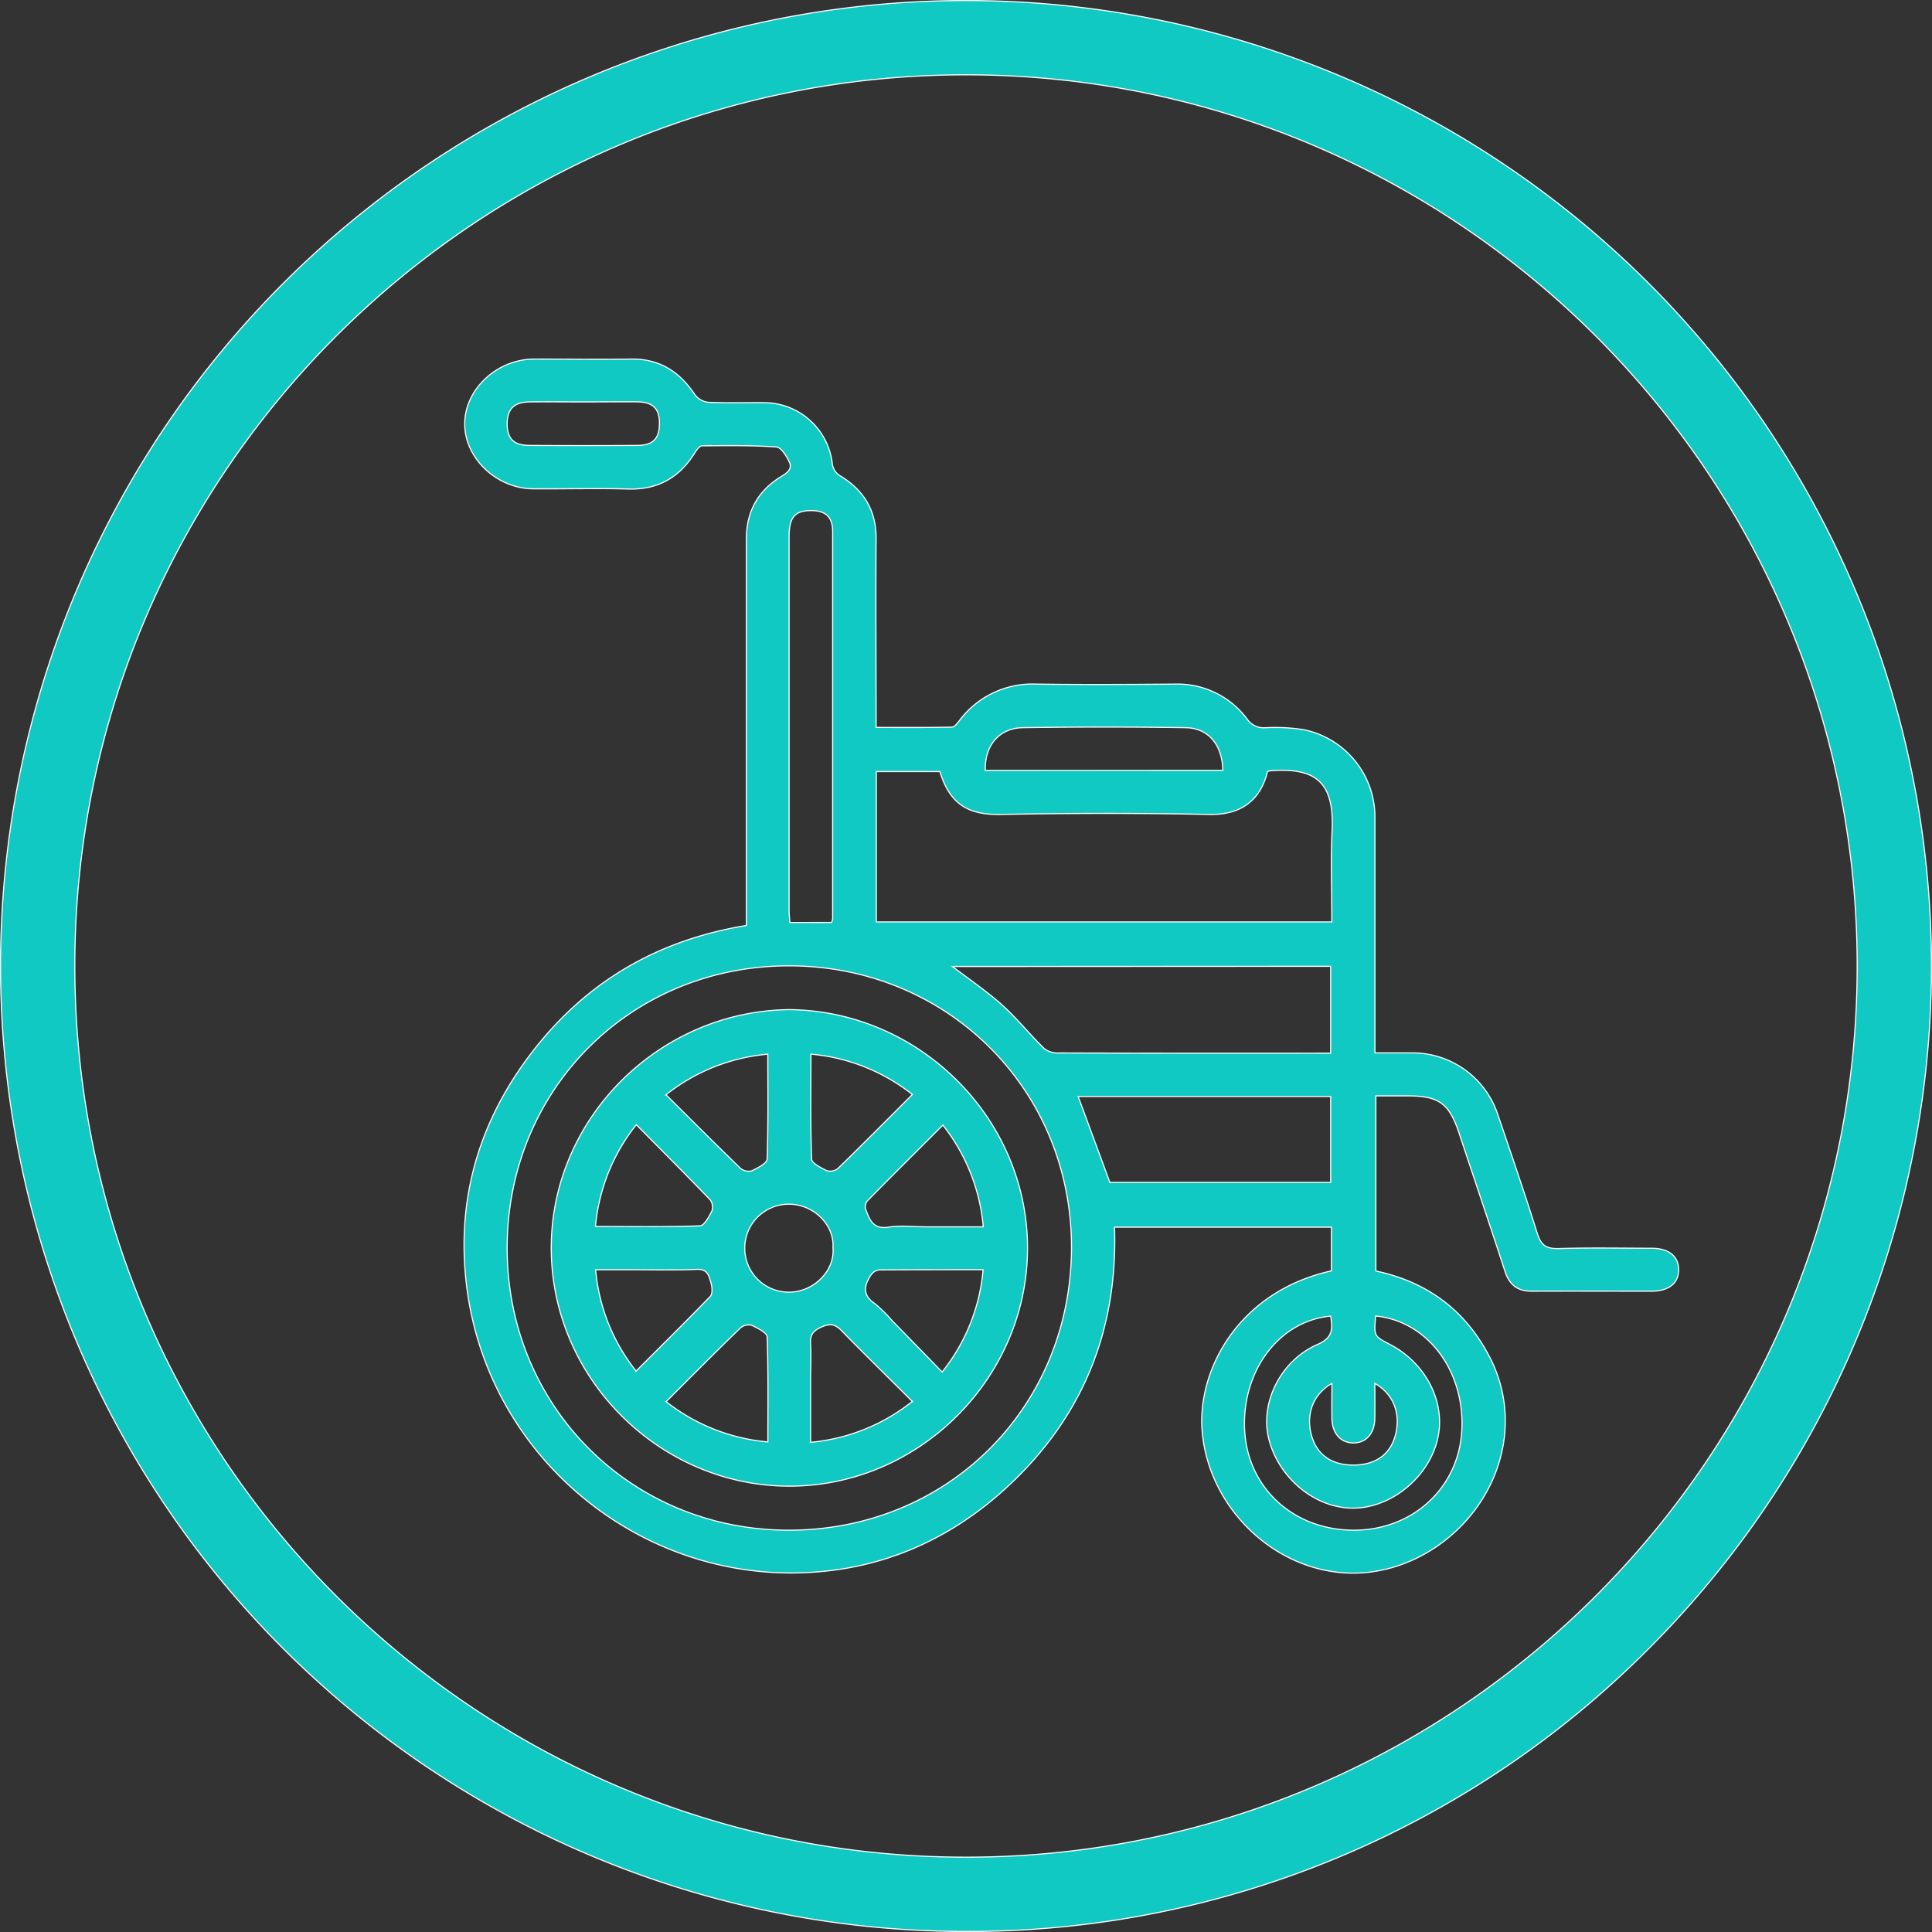
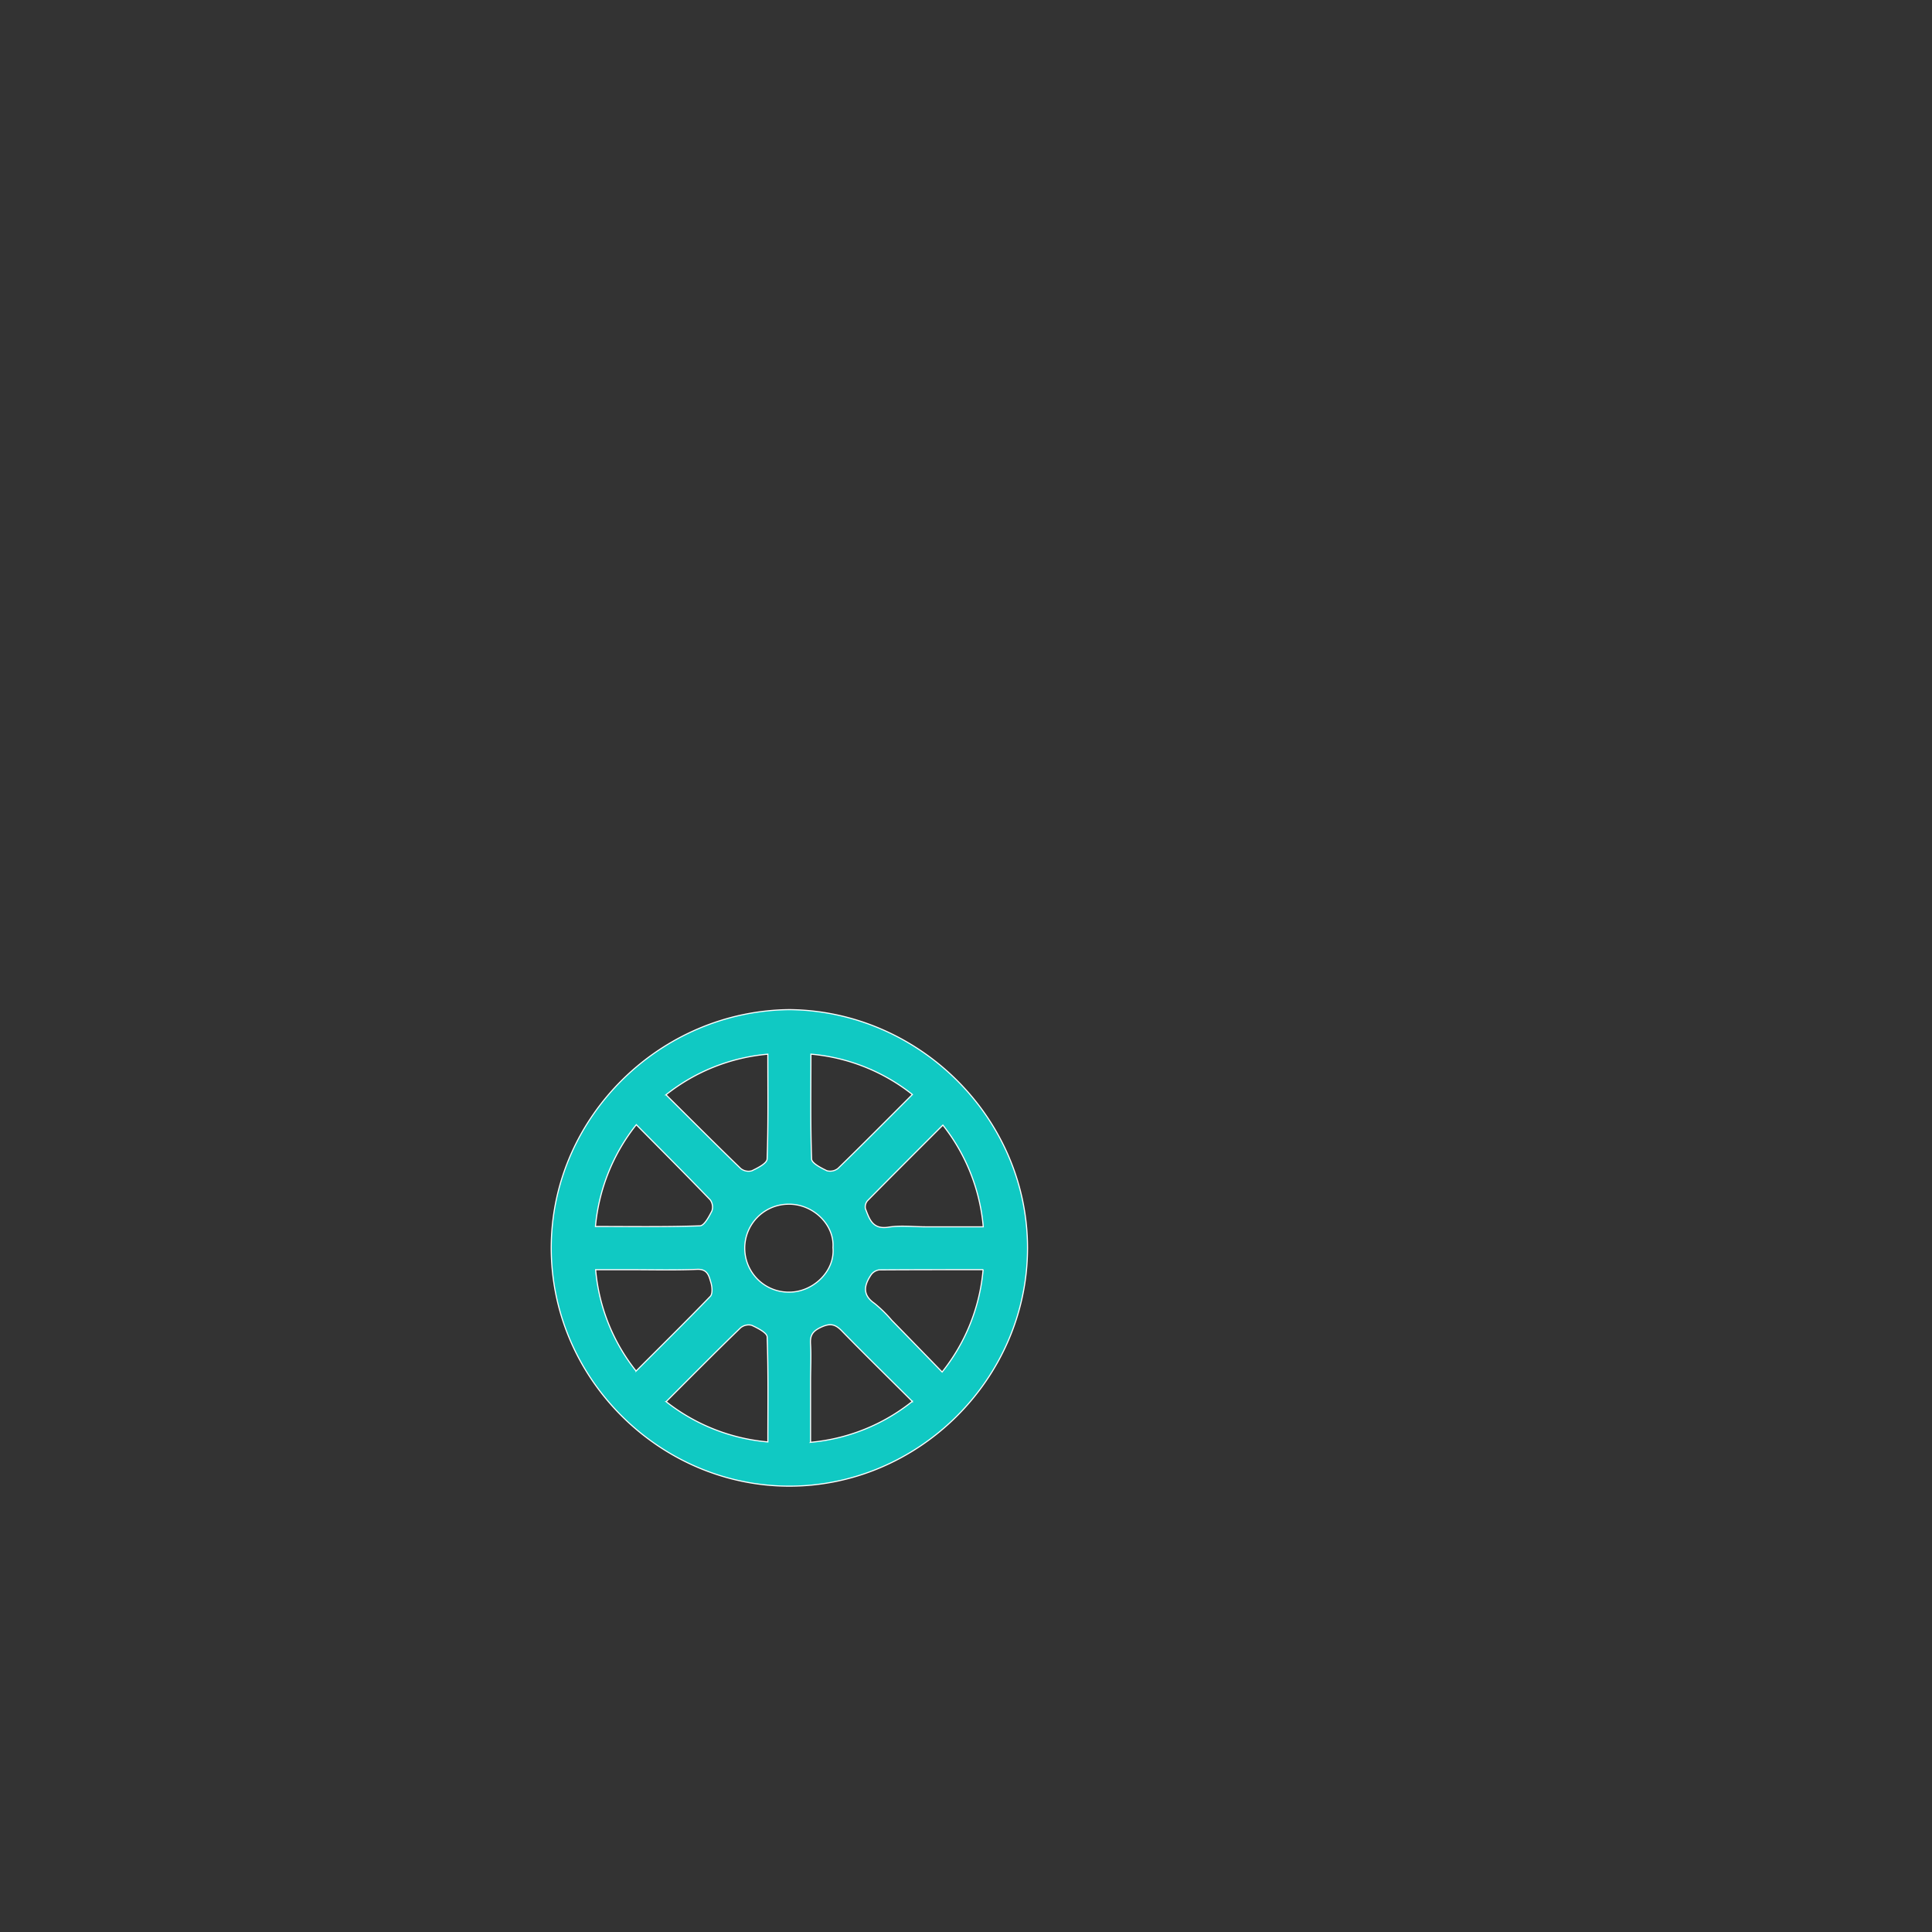
<svg xmlns="http://www.w3.org/2000/svg" viewBox="0 0 520.3 520.3">
  <rect x="0" y="0" width="520.3" height="520.3" fill="#333333" stroke="none" />
  <defs>
    <style>.cls-1{fill:#10c9c3;stroke:#fff;stroke-width:0.3px;}</style>
  </defs>
  <title>Physical medicine and rehabilitation</title>
  <g id="Layer_2" data-name="Layer 2">
    <g id="Layer_1-2" data-name="Layer 1">
-       <path class="cls-1" d="M260.15,520.15A260,260,0,0,1,76.3,76.3,260,260,0,0,1,444,444,258.29,258.29,0,0,1,260.15,520.15Zm0-500c-132.34,0-240,107.66-240,240s107.66,240,240,240,240-107.66,240-240S392.49,20.15,260.15,20.15Z" />
-       <path class="cls-1" d="M358.56,342.25V330.48H300.15c.94,28-8.76,51.57-29.34,70.37-15.65,14.29-34.25,22.18-55.5,22.73-44.26,1.14-83-31.45-89.37-75.23-3.5-23.94,2.55-45.67,17.21-64.81S177,253.18,201,249.24v-4.37c0-33.21,0-66.43,0-99.64,0-7.56,3.17-13.11,9.44-16.94,1.67-1,3-2.08,2.1-3.91-.76-1.59-2.19-3.95-3.47-4-6.65-.47-13.35-.38-20-.31-.65,0-1.45,1.08-1.92,1.83-4.12,6.65-9.87,10-17.88,9.8-8.51-.25-17,0-25.55-.06-9.88,0-18.51-8.16-18.57-17.36-.07-9.37,8.62-17.55,18.71-17.58,8.64,0,17.28.14,25.92,0,7.71-.16,13.17,3.31,17.33,9.55a5.24,5.24,0,0,0,3.56,2.08c5.1.24,10.22.07,15.33.11A18.54,18.54,0,0,1,224.1,124.5a4.57,4.57,0,0,0,2.54,3.87c6.1,3.83,9.35,9.24,9.3,16.66-.12,16.78,0,33.56,0,50.87,6.9,0,13.65.06,20.4-.08.71,0,1.5-1.09,2.08-1.82A24.53,24.53,0,0,1,279,184.23c12.53.18,25.06.1,37.59,0a23.35,23.35,0,0,1,19.25,9.39,5.4,5.4,0,0,0,4.85,2.37,49.19,49.19,0,0,1,10.52.54,24,24,0,0,1,19.07,23.56c0,19.71,0,39.42,0,59.13v4.33c3.57,0,6.82,0,10.07,0a24.21,24.21,0,0,1,23,16.55c3.63,10.69,7.31,21.37,10.68,32.15,1,3.11,2.38,4.06,5.61,4,8.39-.26,16.79-.1,25.18-.08,4.62,0,7.29,2.2,7.25,5.85s-2.73,5.71-7.38,5.71c-10.71,0-21.42-.05-32.12,0-3.86,0-6-1.61-7.24-5.26-4.06-12.48-8.27-24.9-12.4-37.34-2.66-8-5.43-10-13.86-10h-8.54v47.16c13.33,2.82,23.63,10.12,30.17,22.29a37.3,37.3,0,0,1,3.73,26.5c-4.31,19.29-22.86,33.61-42.09,32.52-19.43-1.09-36.3-17.31-38.5-37.16C321.94,369.84,333,347.92,358.56,342.25Zm-146,69.84c42.88-.07,76-33.31,76-76.24,0-42.48-33.47-75.77-76.15-75.74s-75.86,33.4-75.83,76.05S170,412.16,212.56,412.09ZM236,248.28H358.67c0-8.38-.31-16.52.07-24.63.62-13.17-4.51-17-16.71-16.06a3.63,3.63,0,0,0-.69.21c-1.79,7.44-6.87,11.72-15.66,11.54-18.72-.39-37.46-.36-56.18,0-8.28.15-13.61-2.38-16.38-11.55H236Zm20.51,12c4.81,3.69,9.36,6.76,13.39,10.39s7.49,8,11.4,11.79a6,6,0,0,0,3.91,1.11q34.68.11,69.36.06h3.79V260.23Zm42.33,58.14h59.52V295.29h-68C293.21,303,296,310.54,298.87,318.37Zm-74.89-70a5.16,5.16,0,0,0,.29-1q0-52.14,0-104.3c0-4-2-5.67-6-5.61-4.22.06-5.73,1.87-5.73,7q0,50.32,0,100.66c0,1,.14,2.1.21,3.27Zm146.52,106c-.47,5.39-.47,5.39,3.88,7.66,10,5.22,15.33,16.2,12.64,26.13-2.81,10.43-13.22,18.37-23.46,17.93s-19.72-8.84-22-19.34c-2-9.43,3.5-20.49,13.31-24.74,4.26-1.85,4-4.3,3.52-7.62-13.7,1.23-23.78,14.45-23.19,30.23S348.1,412,364.44,412.09c16,.07,28.48-11.44,29.24-27C394.46,369.15,384.45,355.82,370.5,354.41ZM329.33,207.47c-.2-6.93-3.86-11.39-10.07-11.5q-21.9-.34-43.81,0c-6.4.1-10.31,4.86-10.09,11.51ZM157.14,108.24c-4.86,0-9.71-.06-14.56,0-4.24.07-6,2-6,6,.05,3.9,1.78,5.68,5.9,5.71q14.56.09,29.11,0c4.32,0,6-1.85,6-6,0-3.91-1.77-5.66-5.88-5.73C166.84,108.18,162,108.24,157.14,108.24ZM370.25,372.56c0,3.47.05,6.49,0,9.5-.08,4-2.38,6.55-5.78,6.54s-5.7-2.57-5.77-6.54c-.06-3.07,0-6.14,0-9.5-5.05,2.88-7,8.17-5.57,13.76,1.39,5.36,5.37,8.24,11.35,8.23s10-2.88,11.35-8.22C377.25,380.69,375.3,375.43,370.25,372.56Z" />
      <path class="cls-1" d="M212.63,271.9c35.17.37,64.17,29.46,64.09,64.33-.08,35.09-29.49,64.33-64.72,64-34.78-.32-64.11-29.57-63.54-65.17C149,300.64,177.83,272.23,212.63,271.9Zm-33.27,22.93c6.94,6.89,13.47,13.43,20.11,19.85a3.36,3.36,0,0,0,3,.62c1.58-.76,4.08-2,4.12-3.19.33-9.32.19-18.66.19-28.21A51.29,51.29,0,0,0,179.36,294.83Zm66.35-.07a51.2,51.2,0,0,0-27.32-10.87c0,9.56-.15,18.89.18,28.21,0,1.14,2.53,2.42,4.11,3.18a3.38,3.38,0,0,0,3-.62C232.31,308.22,238.8,301.66,245.71,294.76ZM160.36,330.3c9.67,0,18.9.15,28.12-.18,1.16,0,2.46-2.47,3.24-4a3.32,3.32,0,0,0-.46-3c-6.49-6.74-13.1-13.36-19.9-20.23A51.49,51.49,0,0,0,160.36,330.3ZM253.92,303c-6.9,6.9-13.61,13.58-20.25,20.32a2.55,2.55,0,0,0-.61,2.17c1.08,2.76,1.88,5.65,6.16,5,3.32-.54,6.8-.1,10.2-.1H264.8A51.36,51.36,0,0,0,253.92,303Zm-82.63,66.25c6.82-6.82,13.48-13.39,20-20.13.66-.69.51-2.56.16-3.71-.52-1.73-.86-3.67-3.69-3.56-6.07.25-12.16.09-18.23.09h-9.12A50.82,50.82,0,0,0,171.29,369.21Zm93.47-27.32c-9.52,0-18.74,0-28,.06a3.23,3.23,0,0,0-2.19,1.36c-1.83,2.75-2.41,5.35.94,7.66a35.56,35.56,0,0,1,4.68,4.59c4.46,4.56,8.9,9.13,13.53,13.89A51.14,51.14,0,0,0,264.76,341.89Zm-85.34,35.57a51.58,51.58,0,0,0,27.37,10.82c0-9.59.14-18.93-.19-28.26,0-1.13-2.58-2.41-4.17-3.15a3.4,3.4,0,0,0-3,.69C192.81,364,186.31,370.57,179.42,377.46Zm66.29-.07c-6.46-6.45-12.81-12.64-19-19-1.82-1.88-3.18-2.11-5.59-1s-3,2.31-2.83,4.67c.19,3.27,0,6.56,0,9.84v16.48A51.22,51.22,0,0,0,245.71,377.39ZM224.32,336c.44-6.13-5.29-11.82-12.06-11.7a11.84,11.84,0,0,0,.29,23.68C218.9,348,224.91,342.39,224.32,336Z" />
    </g>
  </g>
</svg>